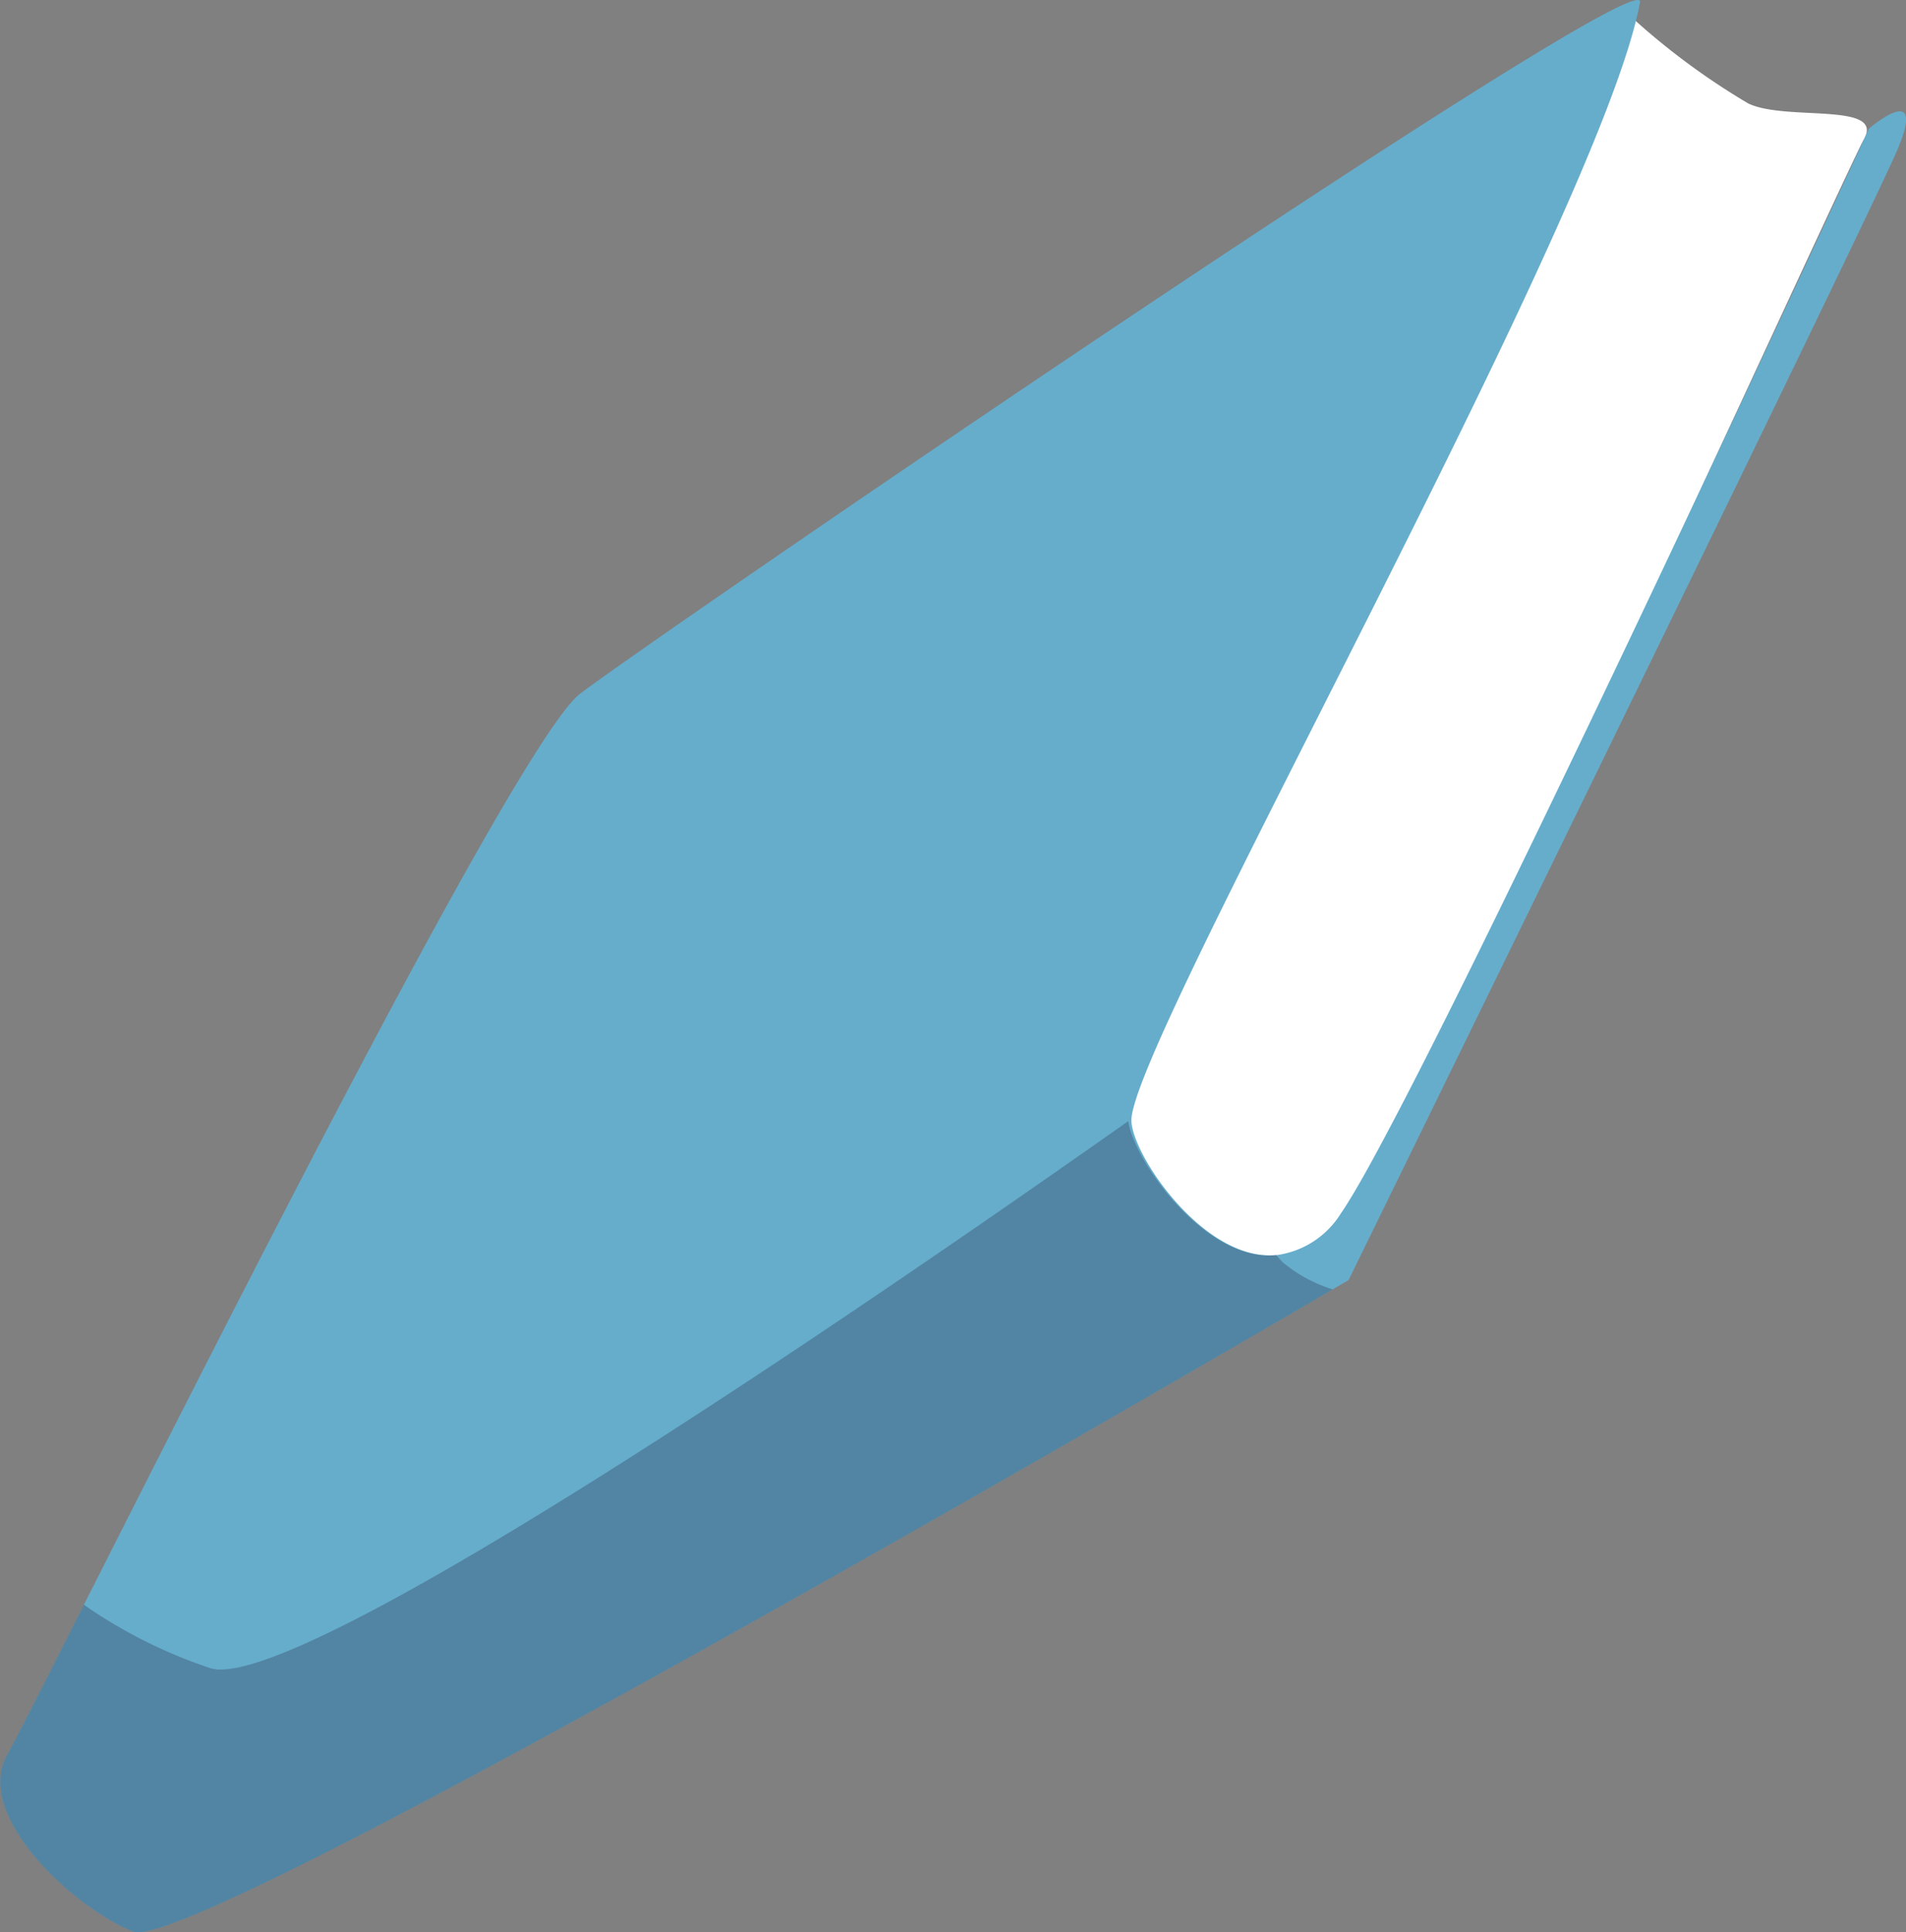
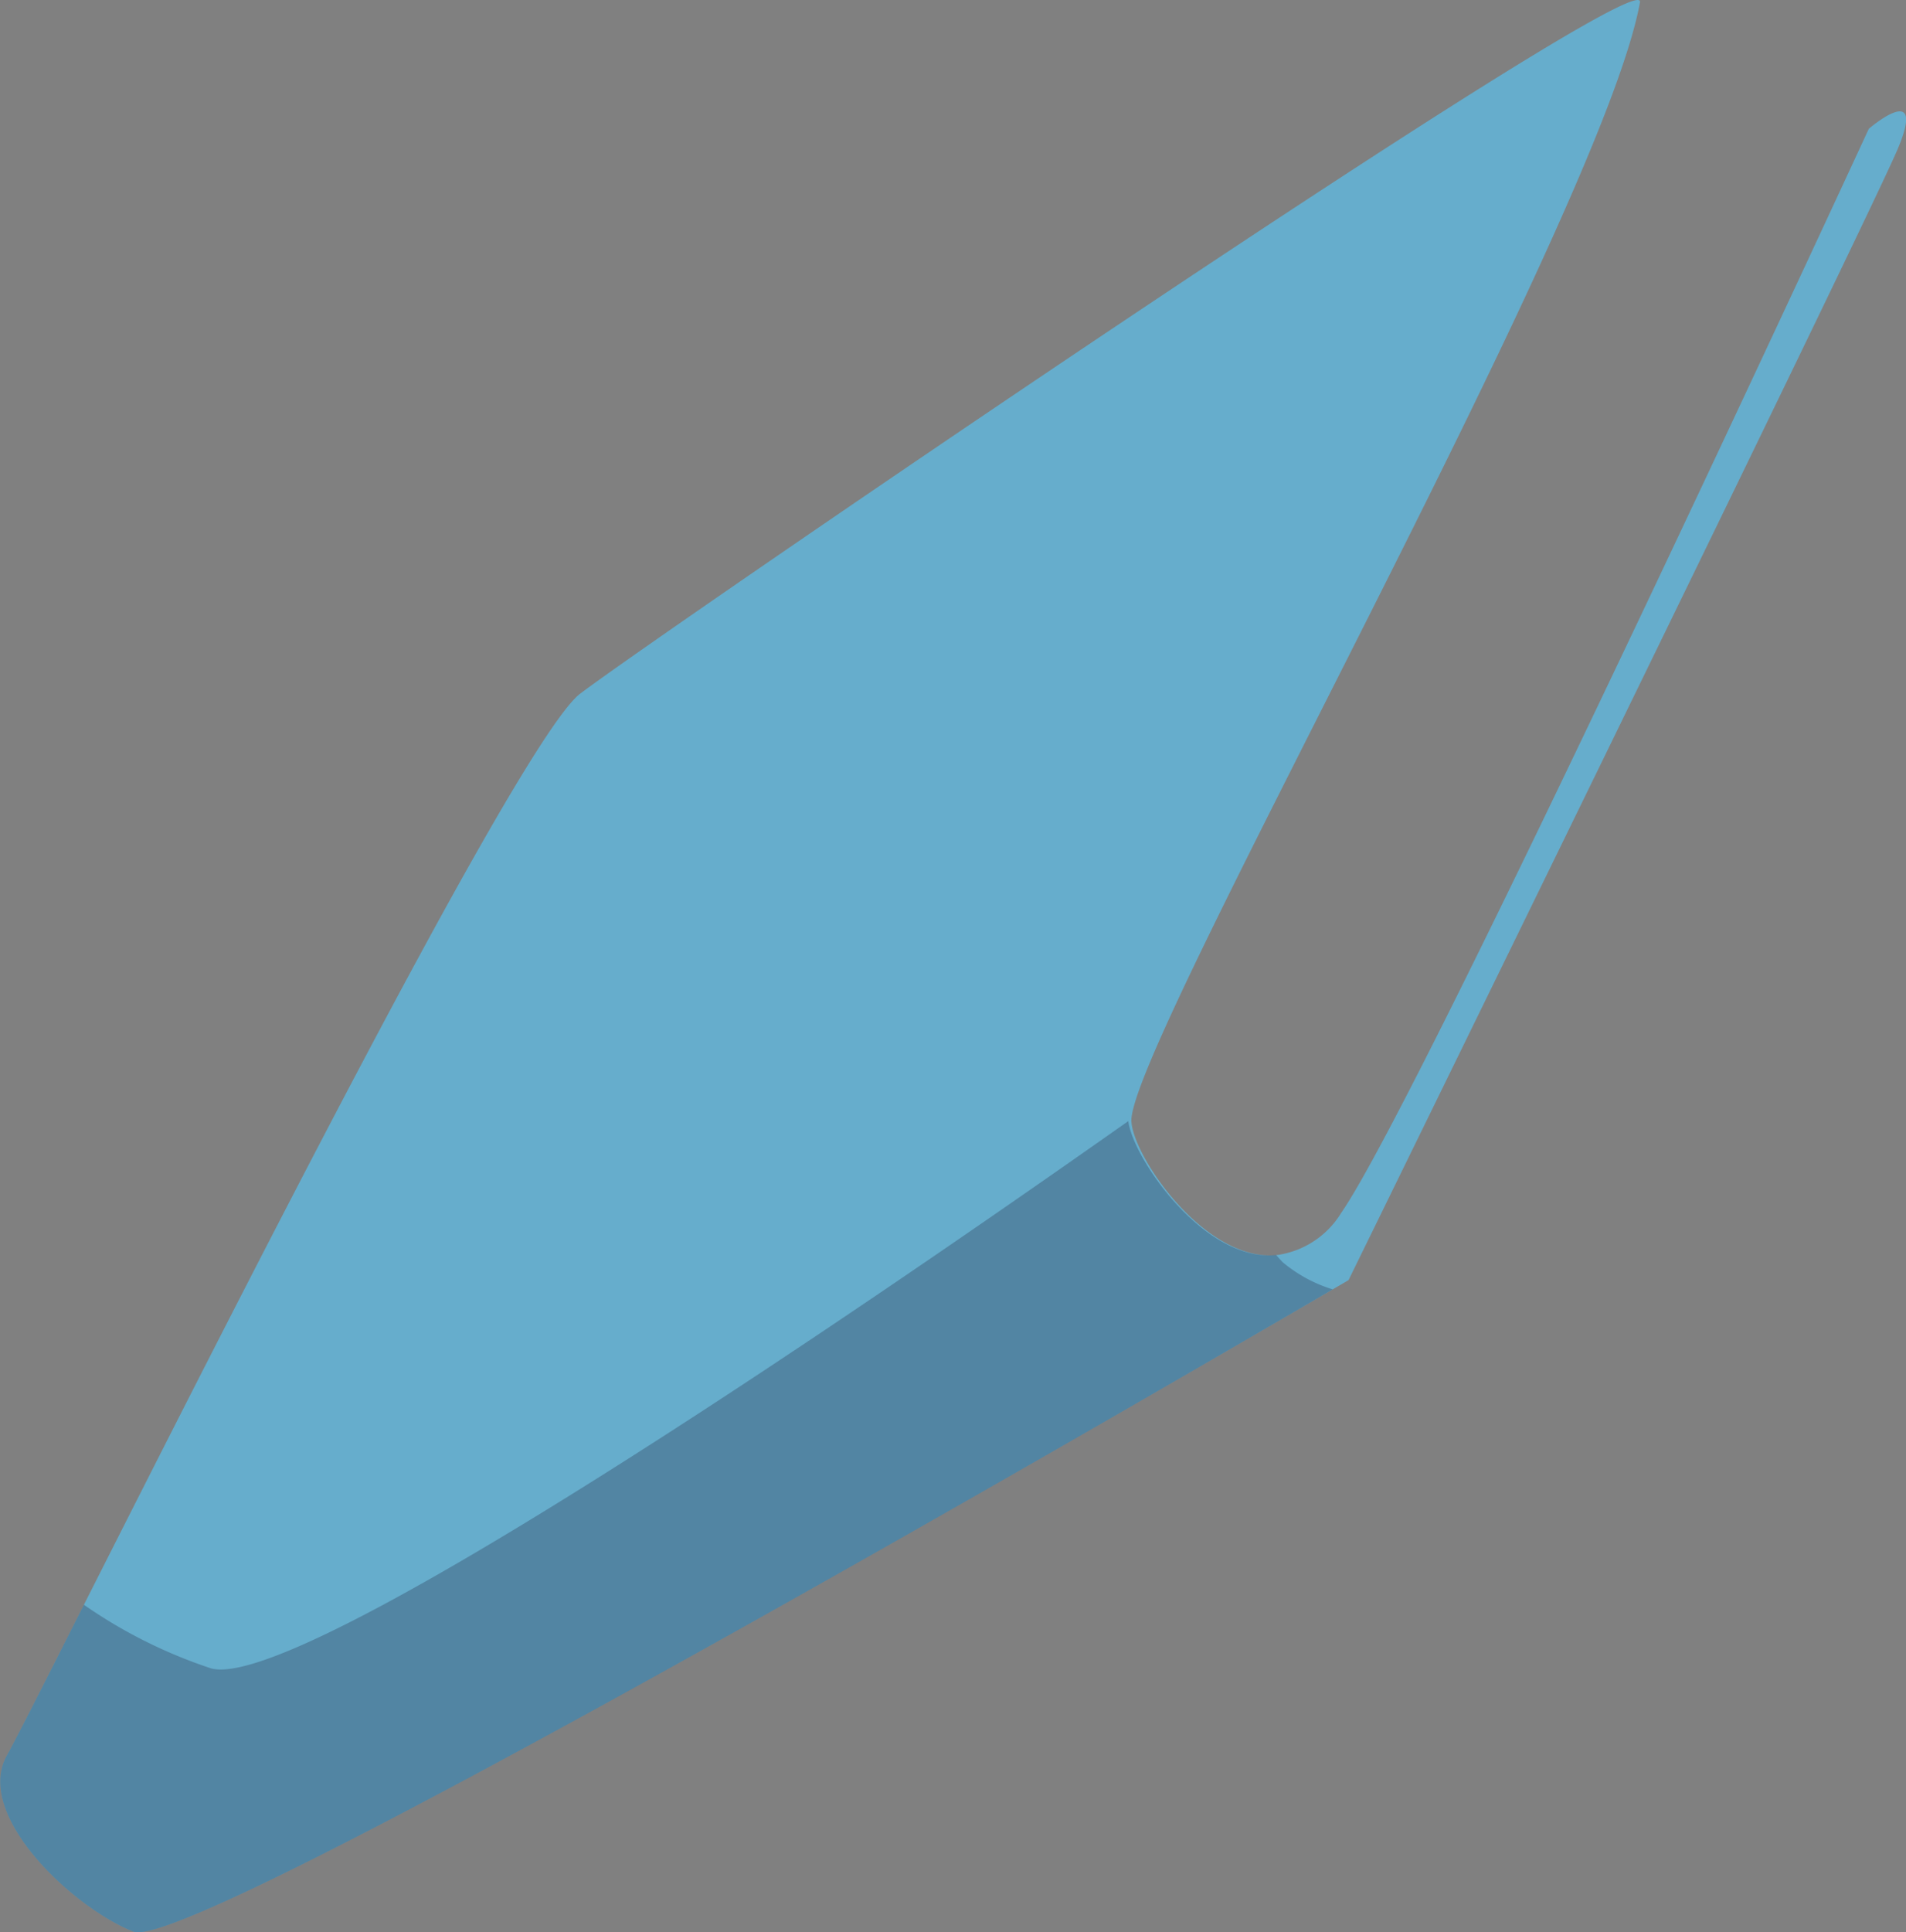
<svg xmlns="http://www.w3.org/2000/svg" viewBox="0 0 59.97 60.77">
  <rect x="0" y="0" width="59.97" height="60.77" fill="#808080" stroke="none" />
  <defs>
    <style>.cls-1{fill:#fff;}.cls-2{fill:#66adcc;}.cls-3{fill:#1f1f39;opacity:0.28;}</style>
  </defs>
  <g id="レイヤー_2" data-name="レイヤー 2">
    <g id="レイヤー_3" data-name="レイヤー 3">
-       <path class="cls-1" d="M51.29.5A22.27,22.27,0,0,0,55,3.25c1.18.58,4.36-.07,3.63,1.16-.48.82-16,34.84-16.93,35.36s-7.46-.65-7.14-2.22,1.34-5.4,1.34-5.4Z" />
-       <path class="cls-2" d="M59.72,4.66c-.91,2.18-17.29,35.6-17.29,35.6l-.5.29C37.59,43.09,6.05,61.47,4.2,60.75s-5-3.62-4-5.51c.24-.42,1.15-2.21,2.44-4.77C7.17,41.52,16.4,23.24,18.25,21.82,20.63,20,51.86-1.37,51.6.07c-1.21,6.72-16.23,33.07-16,35.22.09,1.15,2.35,4.42,4.59,4.18a2.82,2.82,0,0,0,2-1.31C44.75,34.47,58.8,4.05,58.8,4.05S60.63,2.48,59.72,4.66Z" />
+       <path class="cls-2" d="M59.72,4.66c-.91,2.18-17.29,35.6-17.29,35.6C37.59,43.09,6.05,61.47,4.2,60.75s-5-3.62-4-5.51c.24-.42,1.15-2.21,2.44-4.77C7.17,41.52,16.4,23.24,18.25,21.82,20.63,20,51.86-1.37,51.6.07c-1.21,6.72-16.23,33.07-16,35.22.09,1.15,2.35,4.42,4.59,4.18a2.82,2.82,0,0,0,2-1.31C44.75,34.47,58.8,4.05,58.8,4.05S60.63,2.48,59.72,4.66Z" />
      <path class="cls-3" d="M40.15,39.47l.2.22a4.51,4.51,0,0,0,1.58.86C37.59,43.09,6.05,61.47,4.2,60.75s-5-3.62-4-5.51c.24-.42,1.15-2.21,2.44-4.77a15.47,15.47,0,0,0,4,2c3.18.89,25.4-14.78,28.86-17.21C35.65,36.44,37.91,39.71,40.15,39.47Z" />
    </g>
  </g>
</svg>